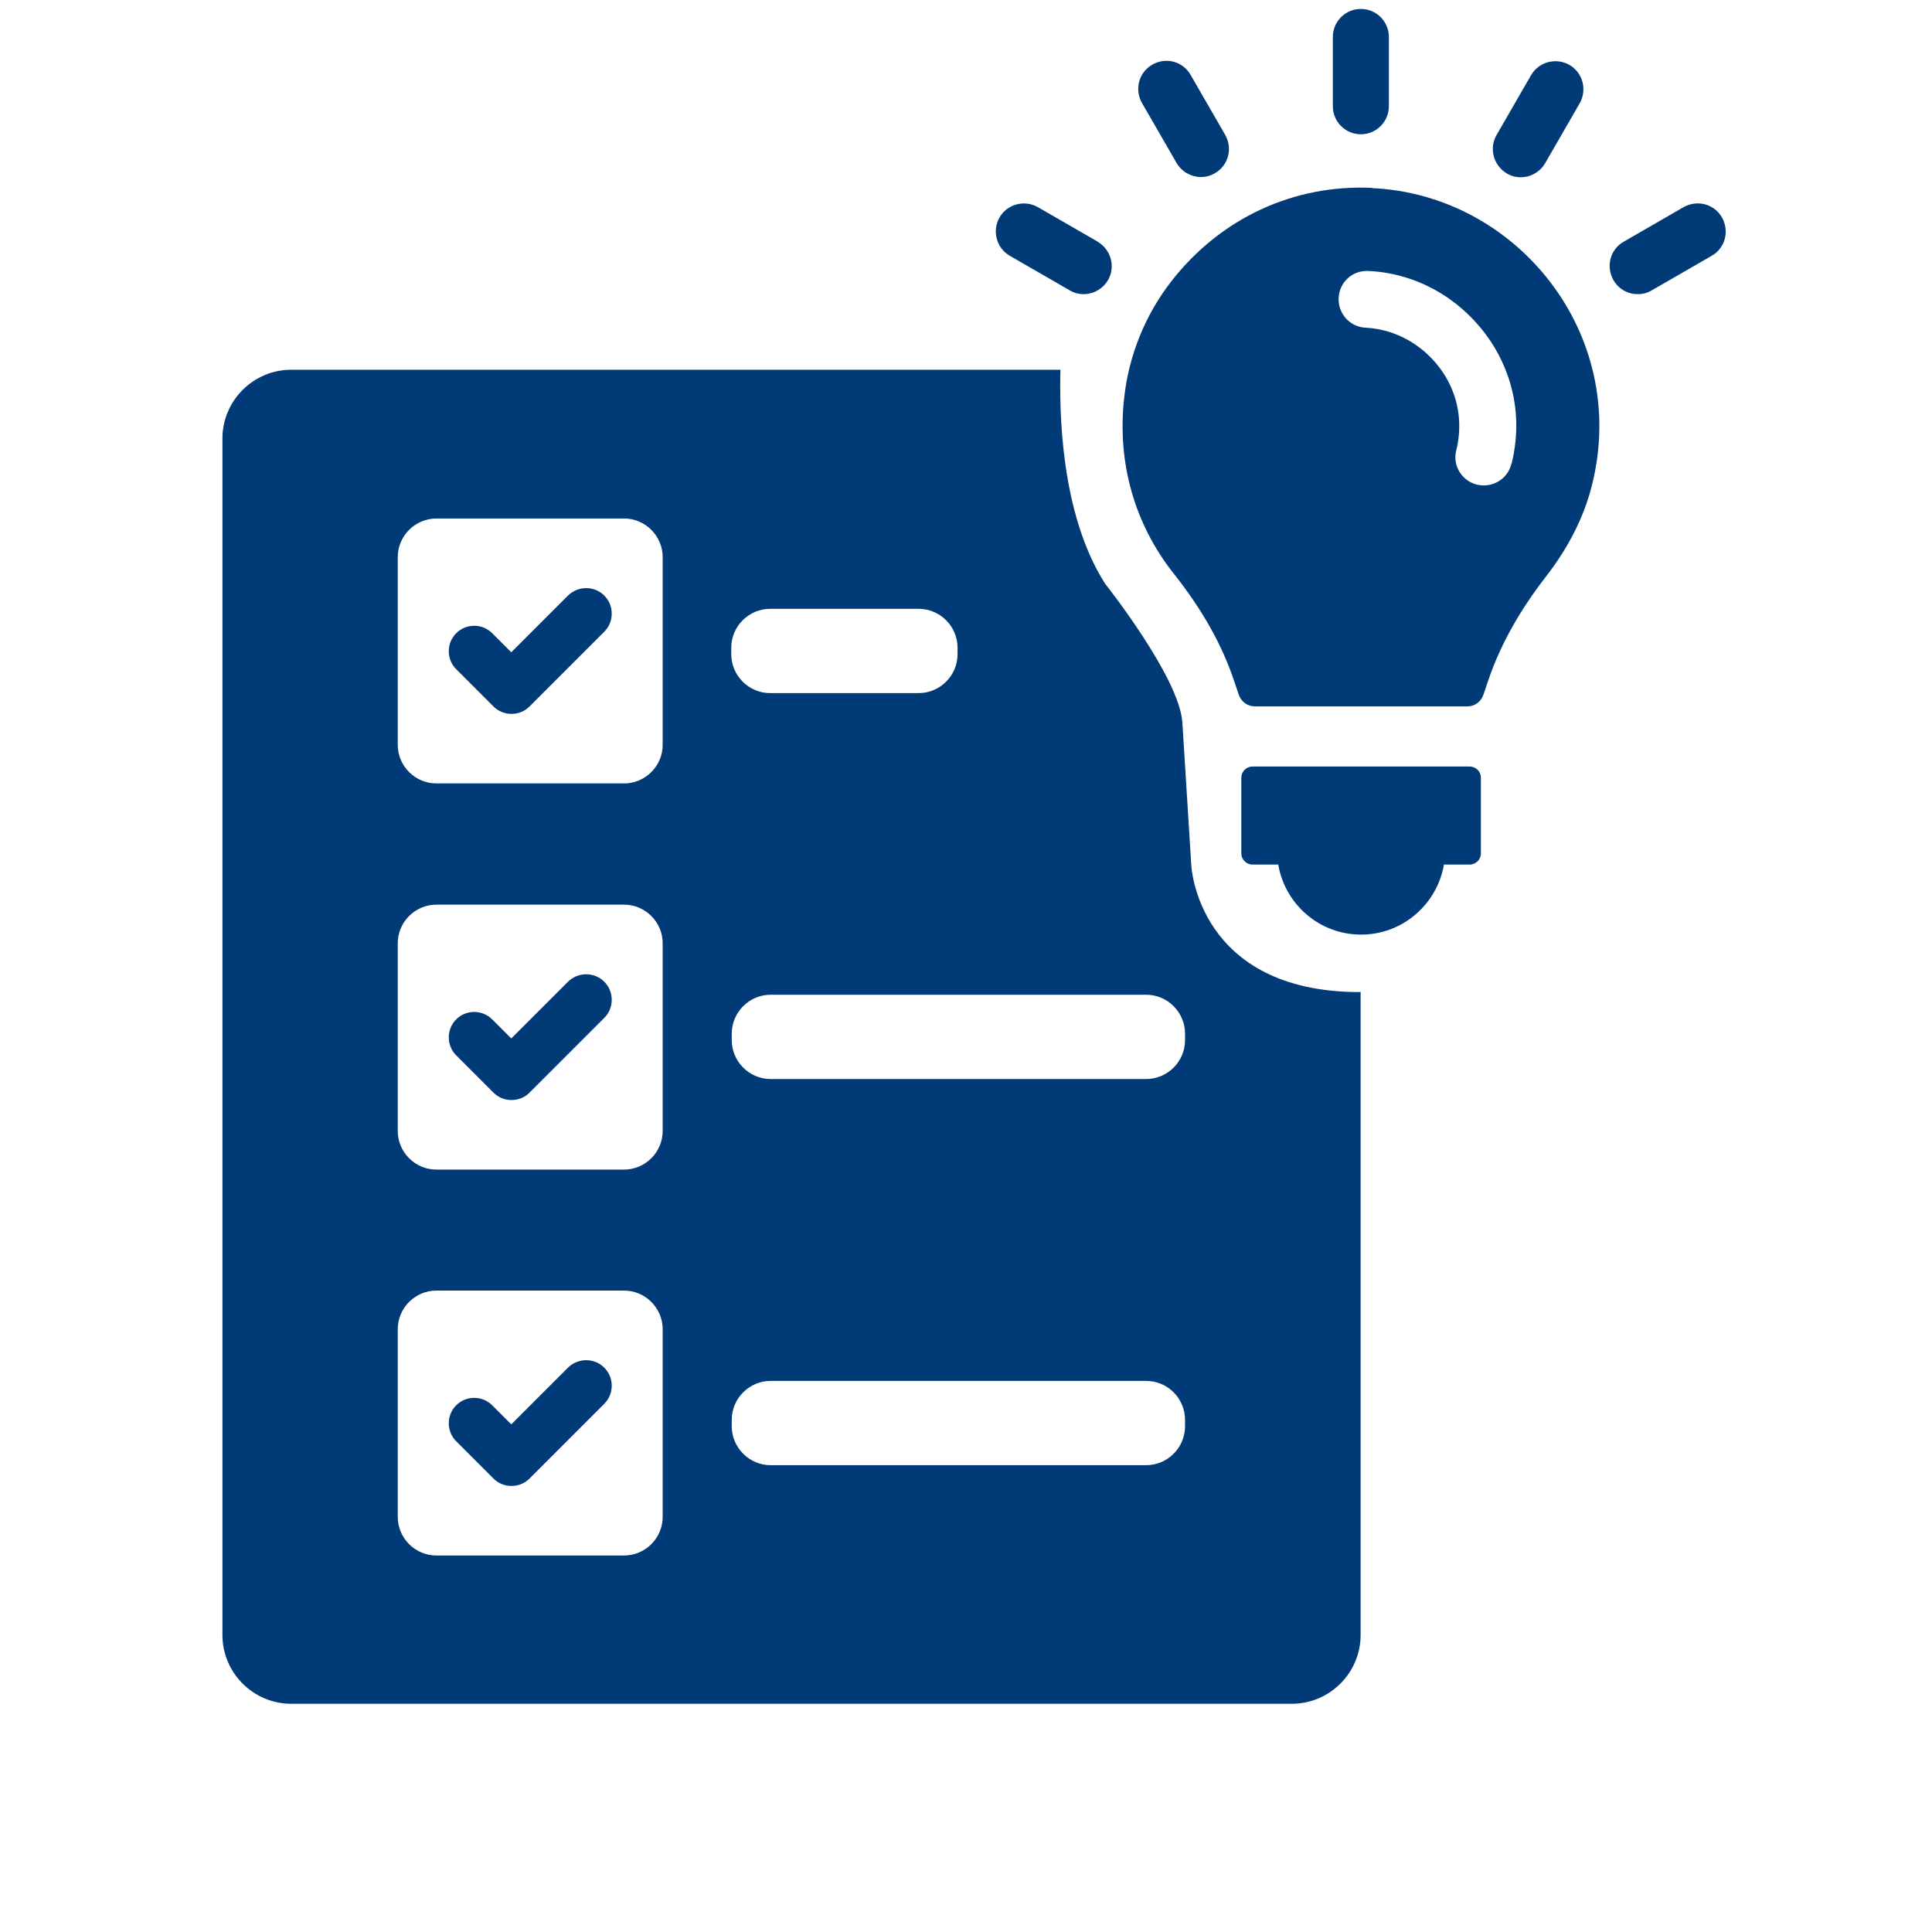
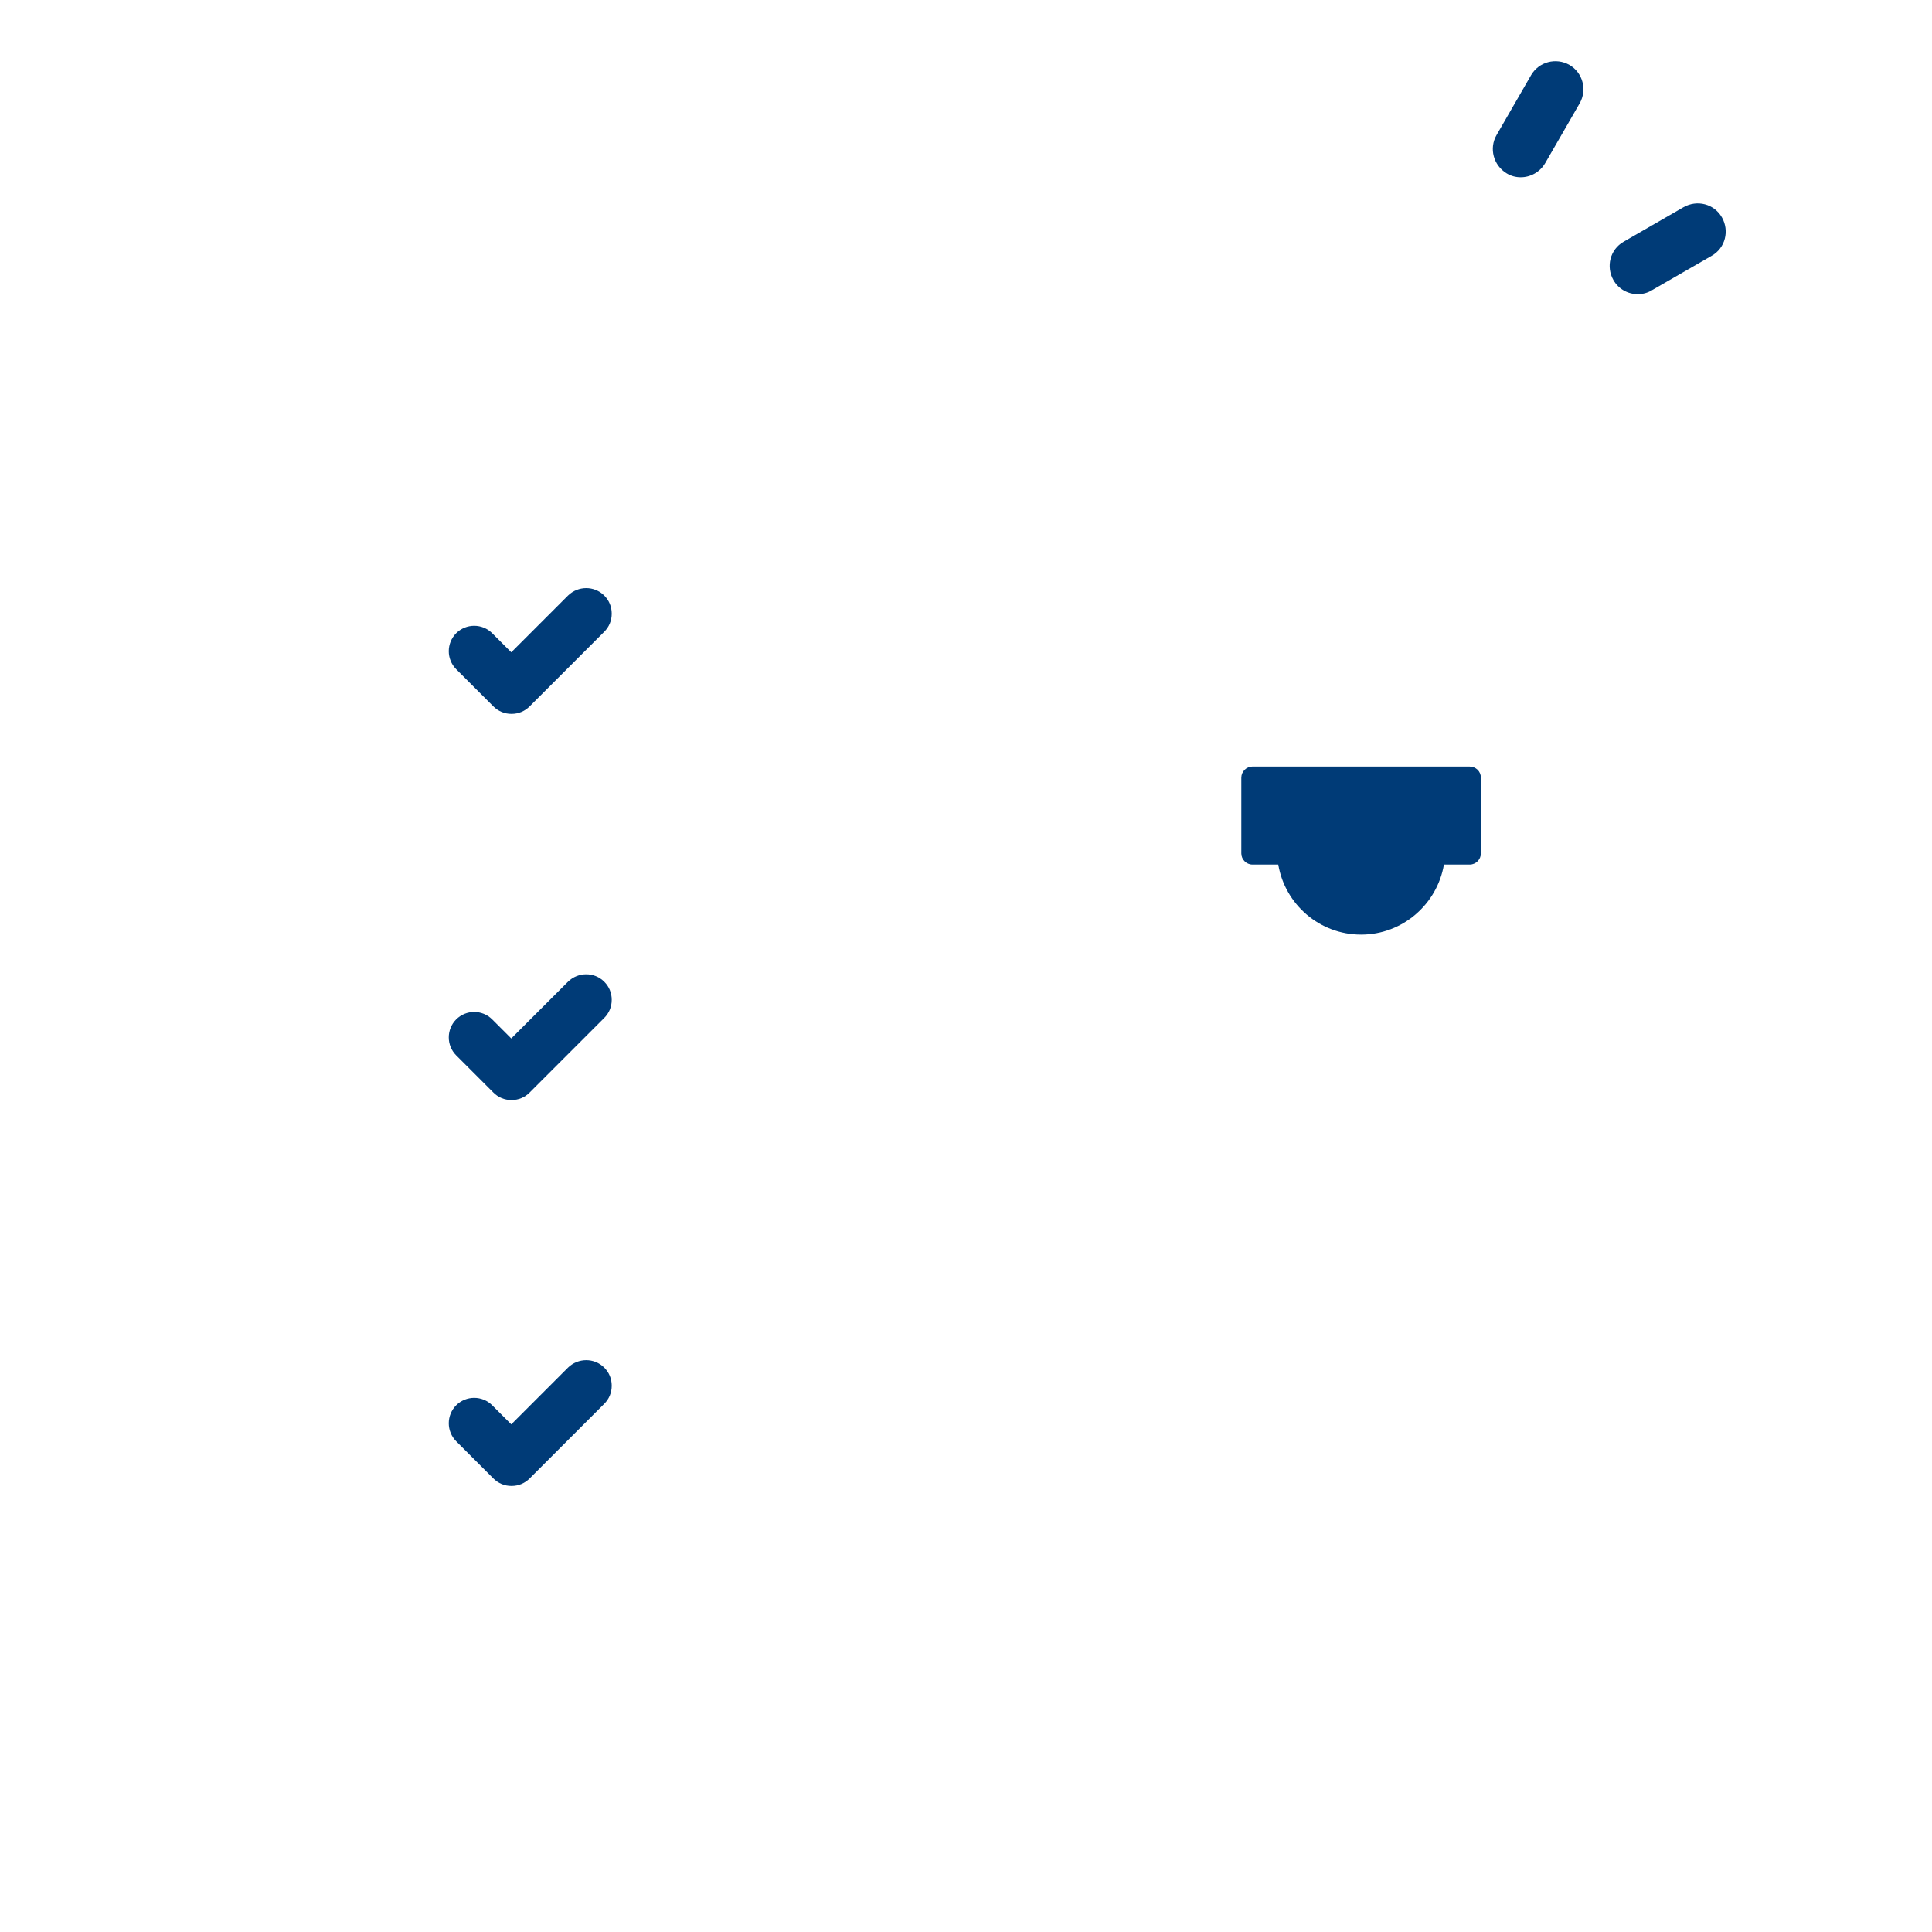
<svg xmlns="http://www.w3.org/2000/svg" id="Ebene_2" viewBox="0 0 80 80">
  <defs>
    <style>
      .cls-1 {
        fill: none;
      }

      .cls-2 {
        fill: #003b77;
      }
    </style>
  </defs>
  <g id="Icons">
    <g>
      <rect class="cls-1" width="80" height="80" />
      <g id="Analyse">
        <path class="cls-2" d="M23.52,24.66l-2.35,2.35-.79-.79c-.41-.41-1.08-.41-1.49,0-.41.41-.41,1.08,0,1.49l1.54,1.54c.2.2.46.31.75.31s.55-.11.75-.31l3.09-3.09h0c.2-.2.31-.46.31-.75s-.11-.55-.31-.75c-.41-.41-1.08-.41-1.5,0Z" />
        <path class="cls-2" d="M23.52,40.65l-2.35,2.35-.79-.79c-.41-.41-1.08-.41-1.49,0-.41.41-.41,1.08,0,1.49l1.54,1.54c.2.2.46.31.75.31s.55-.11.75-.31l3.09-3.09h0c.2-.2.31-.46.31-.75s-.11-.55-.31-.75c-.41-.41-1.08-.41-1.5,0Z" />
        <g>
          <path class="cls-2" d="M23.52,56.63l-2.35,2.35-.79-.79c-.41-.41-1.08-.41-1.49,0-.41.41-.41,1.08,0,1.49l1.54,1.54c.2.2.46.31.75.31s.55-.11.75-.31l3.09-3.09h0c.2-.2.31-.46.31-.75s-.11-.55-.31-.75c-.41-.41-1.08-.41-1.5,0Z" />
-           <path class="cls-2" d="M56.31,41.08c-6.72,0-6.98-5.23-6.98-5.23l-.37-5.92c-.11-1.87-3.2-5.76-3.2-5.76-1.87-2.93-1.89-7.22-1.85-8.86H12.06c-1.57,0-2.85,1.28-2.85,2.85v49.54c0,1.57,1.28,2.85,2.85,2.85h41.43c1.57,0,2.85-1.28,2.85-2.85v-26.63h-.03ZM27.44,62.81c0,.88-.72,1.6-1.6,1.6h-7.77c-.88,0-1.6-.72-1.6-1.6v-7.77c0-.88.72-1.6,1.6-1.6h7.77c.88,0,1.6.72,1.6,1.6v7.77ZM27.44,46.83c0,.88-.72,1.6-1.6,1.6h-7.77c-.88,0-1.6-.72-1.6-1.6v-7.77c0-.88.72-1.6,1.6-1.6h7.77c.88,0,1.6.72,1.6,1.6v7.77ZM27.44,30.84c0,.88-.72,1.6-1.6,1.6h-7.77c-.88,0-1.6-.72-1.6-1.6v-7.77c0-.88.72-1.6,1.6-1.6h7.77c.88,0,1.6.72,1.6,1.6v7.77ZM30.28,26.82c0-.89.73-1.61,1.61-1.61h6.15c.89,0,1.61.73,1.61,1.61v.27c0,.89-.73,1.61-1.61,1.61h-6.15c-.89,0-1.61-.73-1.61-1.61v-.27ZM49.07,59.06c0,.89-.73,1.61-1.61,1.61h-15.55c-.89,0-1.61-.73-1.61-1.61v-.27c0-.89.73-1.61,1.61-1.61h15.55c.89,0,1.61.73,1.61,1.61v.27ZM49.07,43.07c0,.89-.73,1.61-1.61,1.61h-15.55c-.89,0-1.61-.73-1.61-1.61v-.27c0-.89.73-1.61,1.61-1.61h15.55c.89,0,1.61.73,1.61,1.61v.27Z" />
        </g>
        <g>
          <path class="cls-2" d="M60.85,31.74h-8.99c-.25,0-.46.21-.46.46v3.14c0,.25.21.46.46.46h1.07c.28,1.65,1.71,2.9,3.43,2.9s3.15-1.26,3.43-2.9h1.07c.25,0,.46-.21.46-.46v-3.14c0-.26-.21-.46-.47-.46Z" />
-           <path class="cls-2" d="M56.35,5.56c.64,0,1.16-.52,1.16-1.16V1.53c0-.64-.52-1.16-1.16-1.16s-1.16.52-1.16,1.16v2.87c0,.64.52,1.16,1.16,1.16Z" />
-           <path class="cls-2" d="M48.72,6.75c.22.37.61.58,1.01.58.2,0,.4-.05.58-.16.56-.32.74-1.03.42-1.59l-1.43-2.48c-.32-.56-1.03-.75-1.59-.42-.56.32-.74,1.03-.42,1.59l1.43,2.48Z" />
-           <path class="cls-2" d="M45.46,10.01l-2.48-1.43c-.56-.32-1.27-.13-1.59.42-.32.56-.13,1.27.42,1.59l2.48,1.43c.18.11.38.16.58.16.4,0,.79-.21,1.01-.58.32-.55.13-1.26-.43-1.59Z" />
          <path class="cls-2" d="M67.82,12.18c.2,0,.4-.05.58-.16l2.48-1.43c.56-.32.74-1.03.42-1.59-.32-.56-1.03-.74-1.59-.42l-2.48,1.43c-.56.32-.74,1.03-.42,1.59.21.37.6.58,1,.58Z" />
          <path class="cls-2" d="M62.39,7.18c.18.11.38.16.58.16.4,0,.79-.21,1.01-.58l1.43-2.48c.32-.56.13-1.27-.42-1.59-.56-.32-1.27-.13-1.59.42l-1.43,2.48c-.32.55-.13,1.26.42,1.59Z" />
-           <path class="cls-2" d="M56.81,7.78c-3.23-.15-6.26,1.24-8.31,3.87-1.08,1.39-1.76,3.07-1.95,4.82-.3,2.67.42,5.22,2.05,7.28,1.19,1.5,2,2.95,2.5,4.44l.2.59c.1.28.36.47.66.47h8.8c.3,0,.56-.19.66-.47l.2-.59c.49-1.45,1.27-2.86,2.39-4.31.89-1.14,1.58-2.44,1.92-3.83,1.54-6.25-3.14-11.99-9.11-12.26ZM62.58,19.21c-.13.54-.61.89-1.14.89-.09,0-.19-.01-.28-.03-.63-.16-1.02-.79-.86-1.42.4-1.64-.25-2.84-.68-3.41-.75-1-1.87-1.61-3.07-1.67-.65-.03-1.15-.58-1.12-1.23.03-.65.56-1.15,1.23-1.12,1.91.09,3.67,1.04,4.85,2.61.68.9,1.71,2.81,1.08,5.38Z" />
        </g>
      </g>
    </g>
  </g>
</svg>